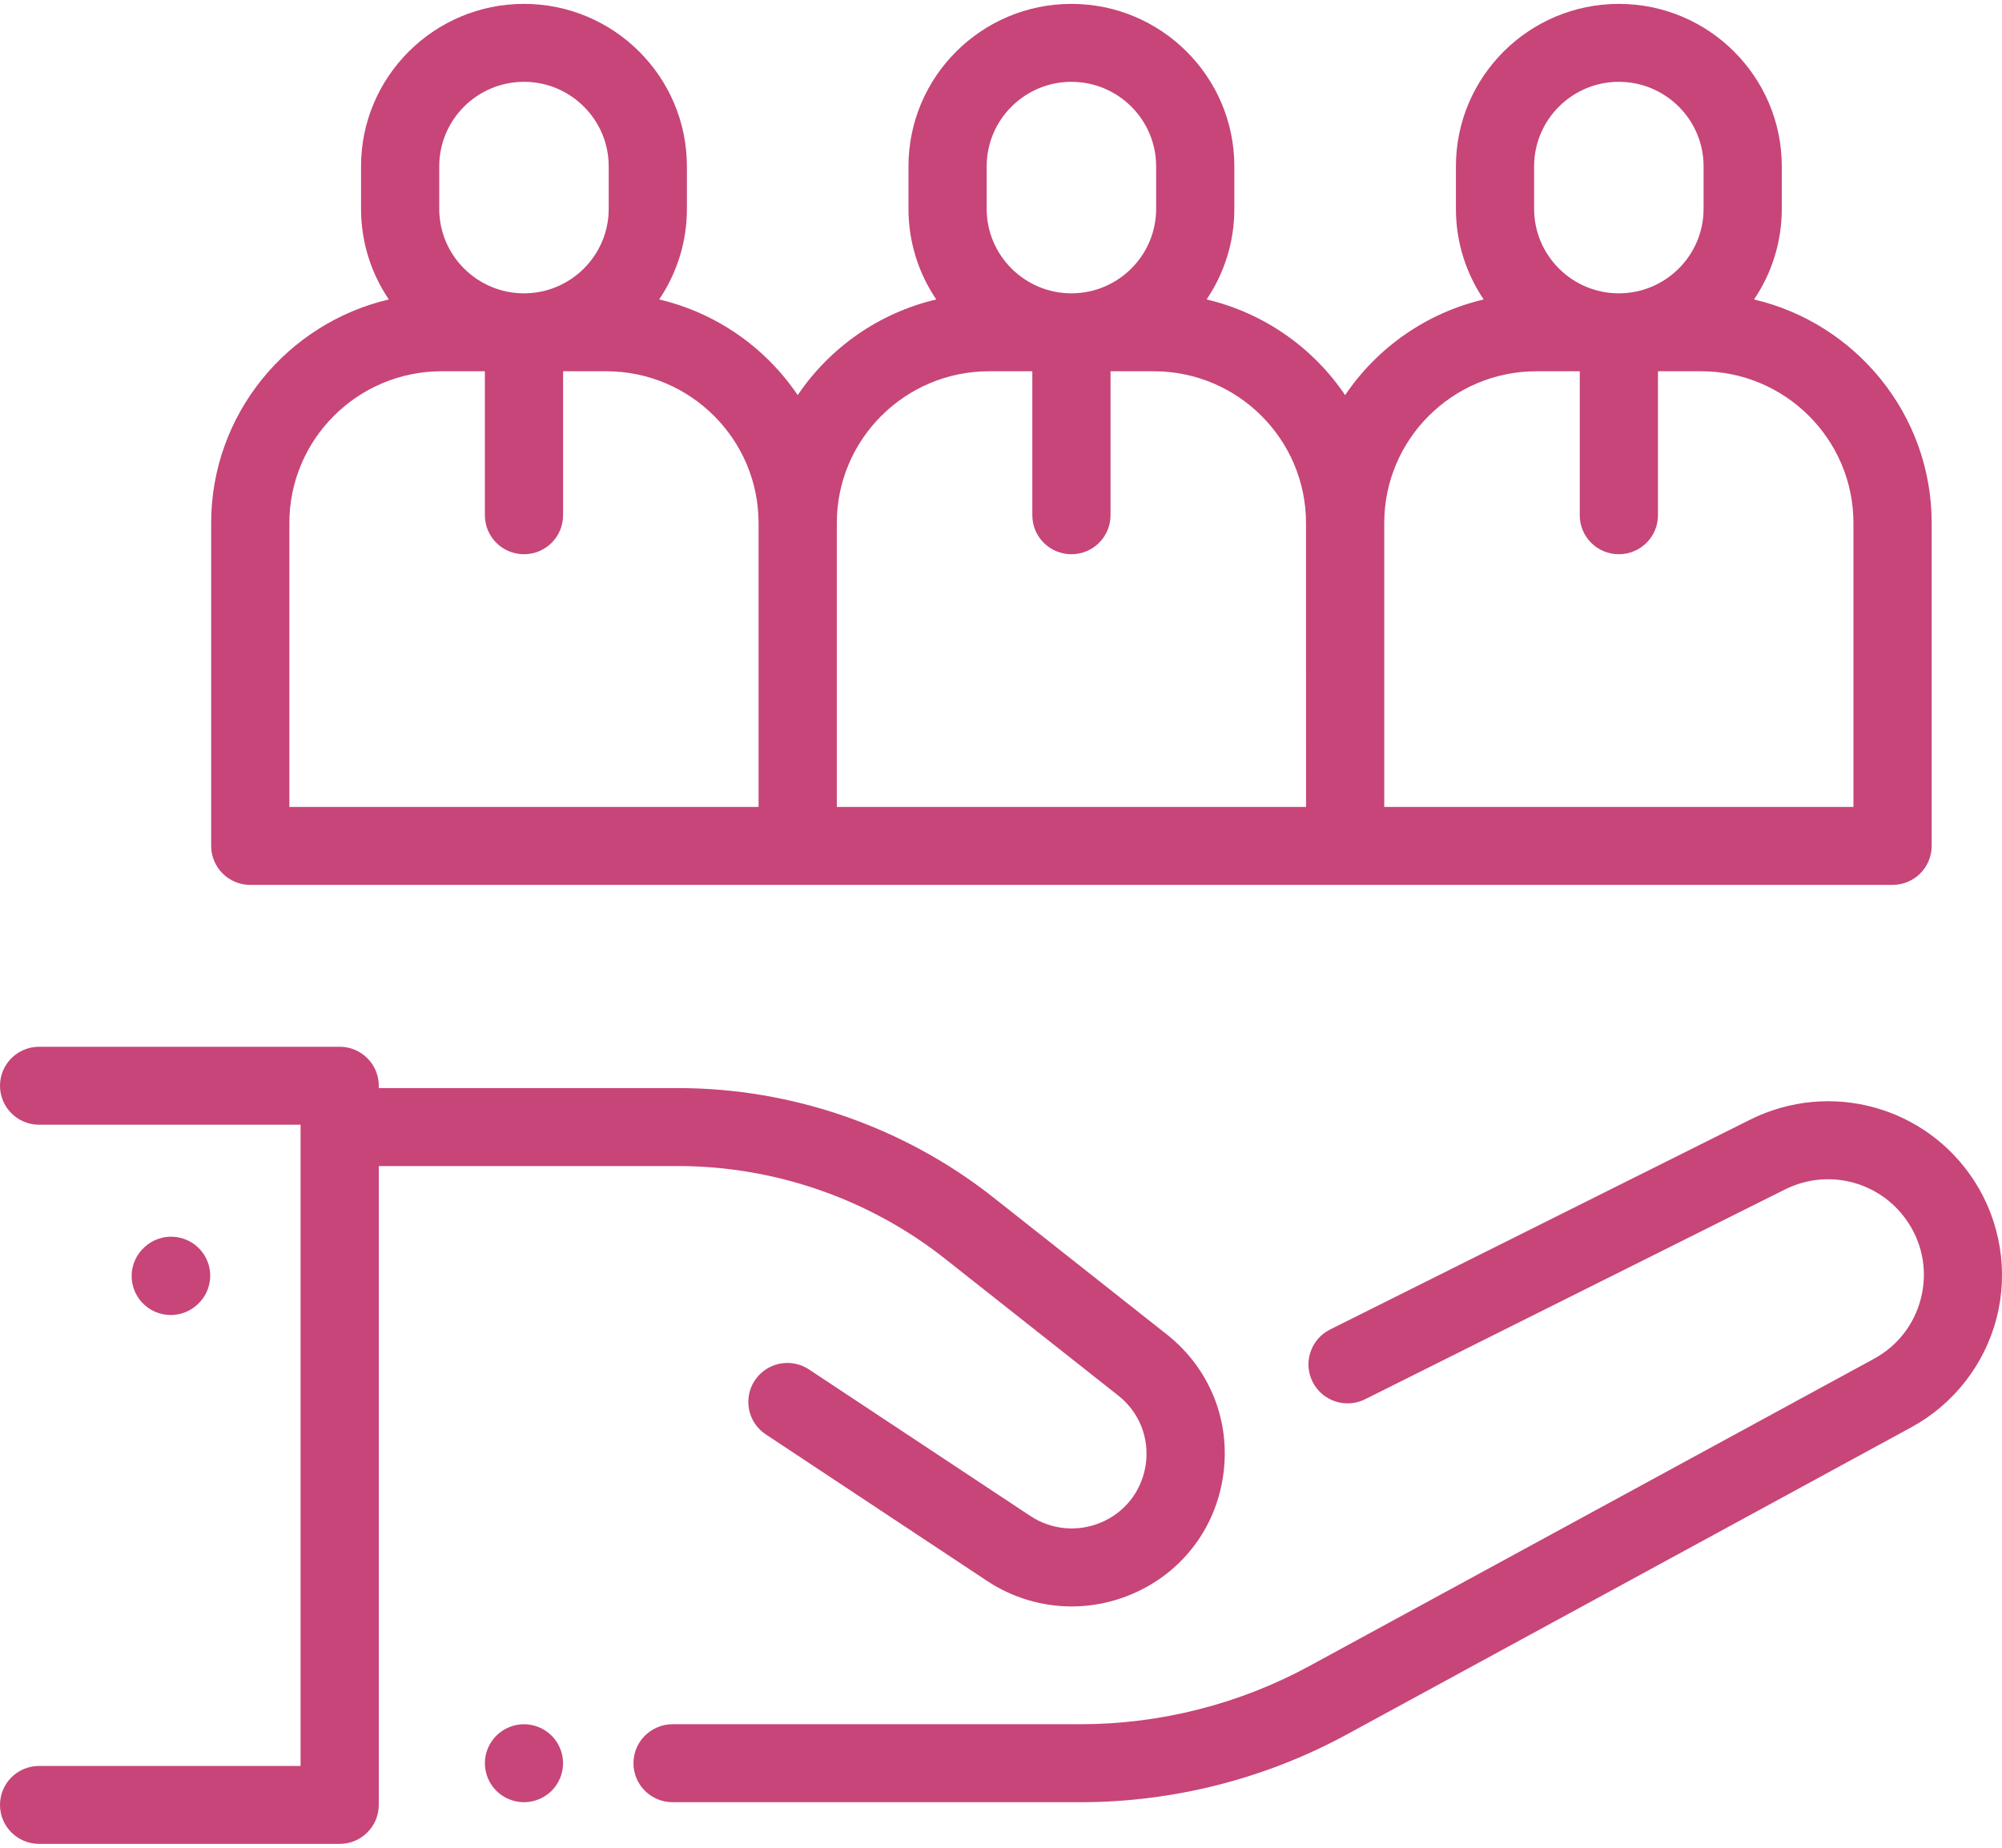
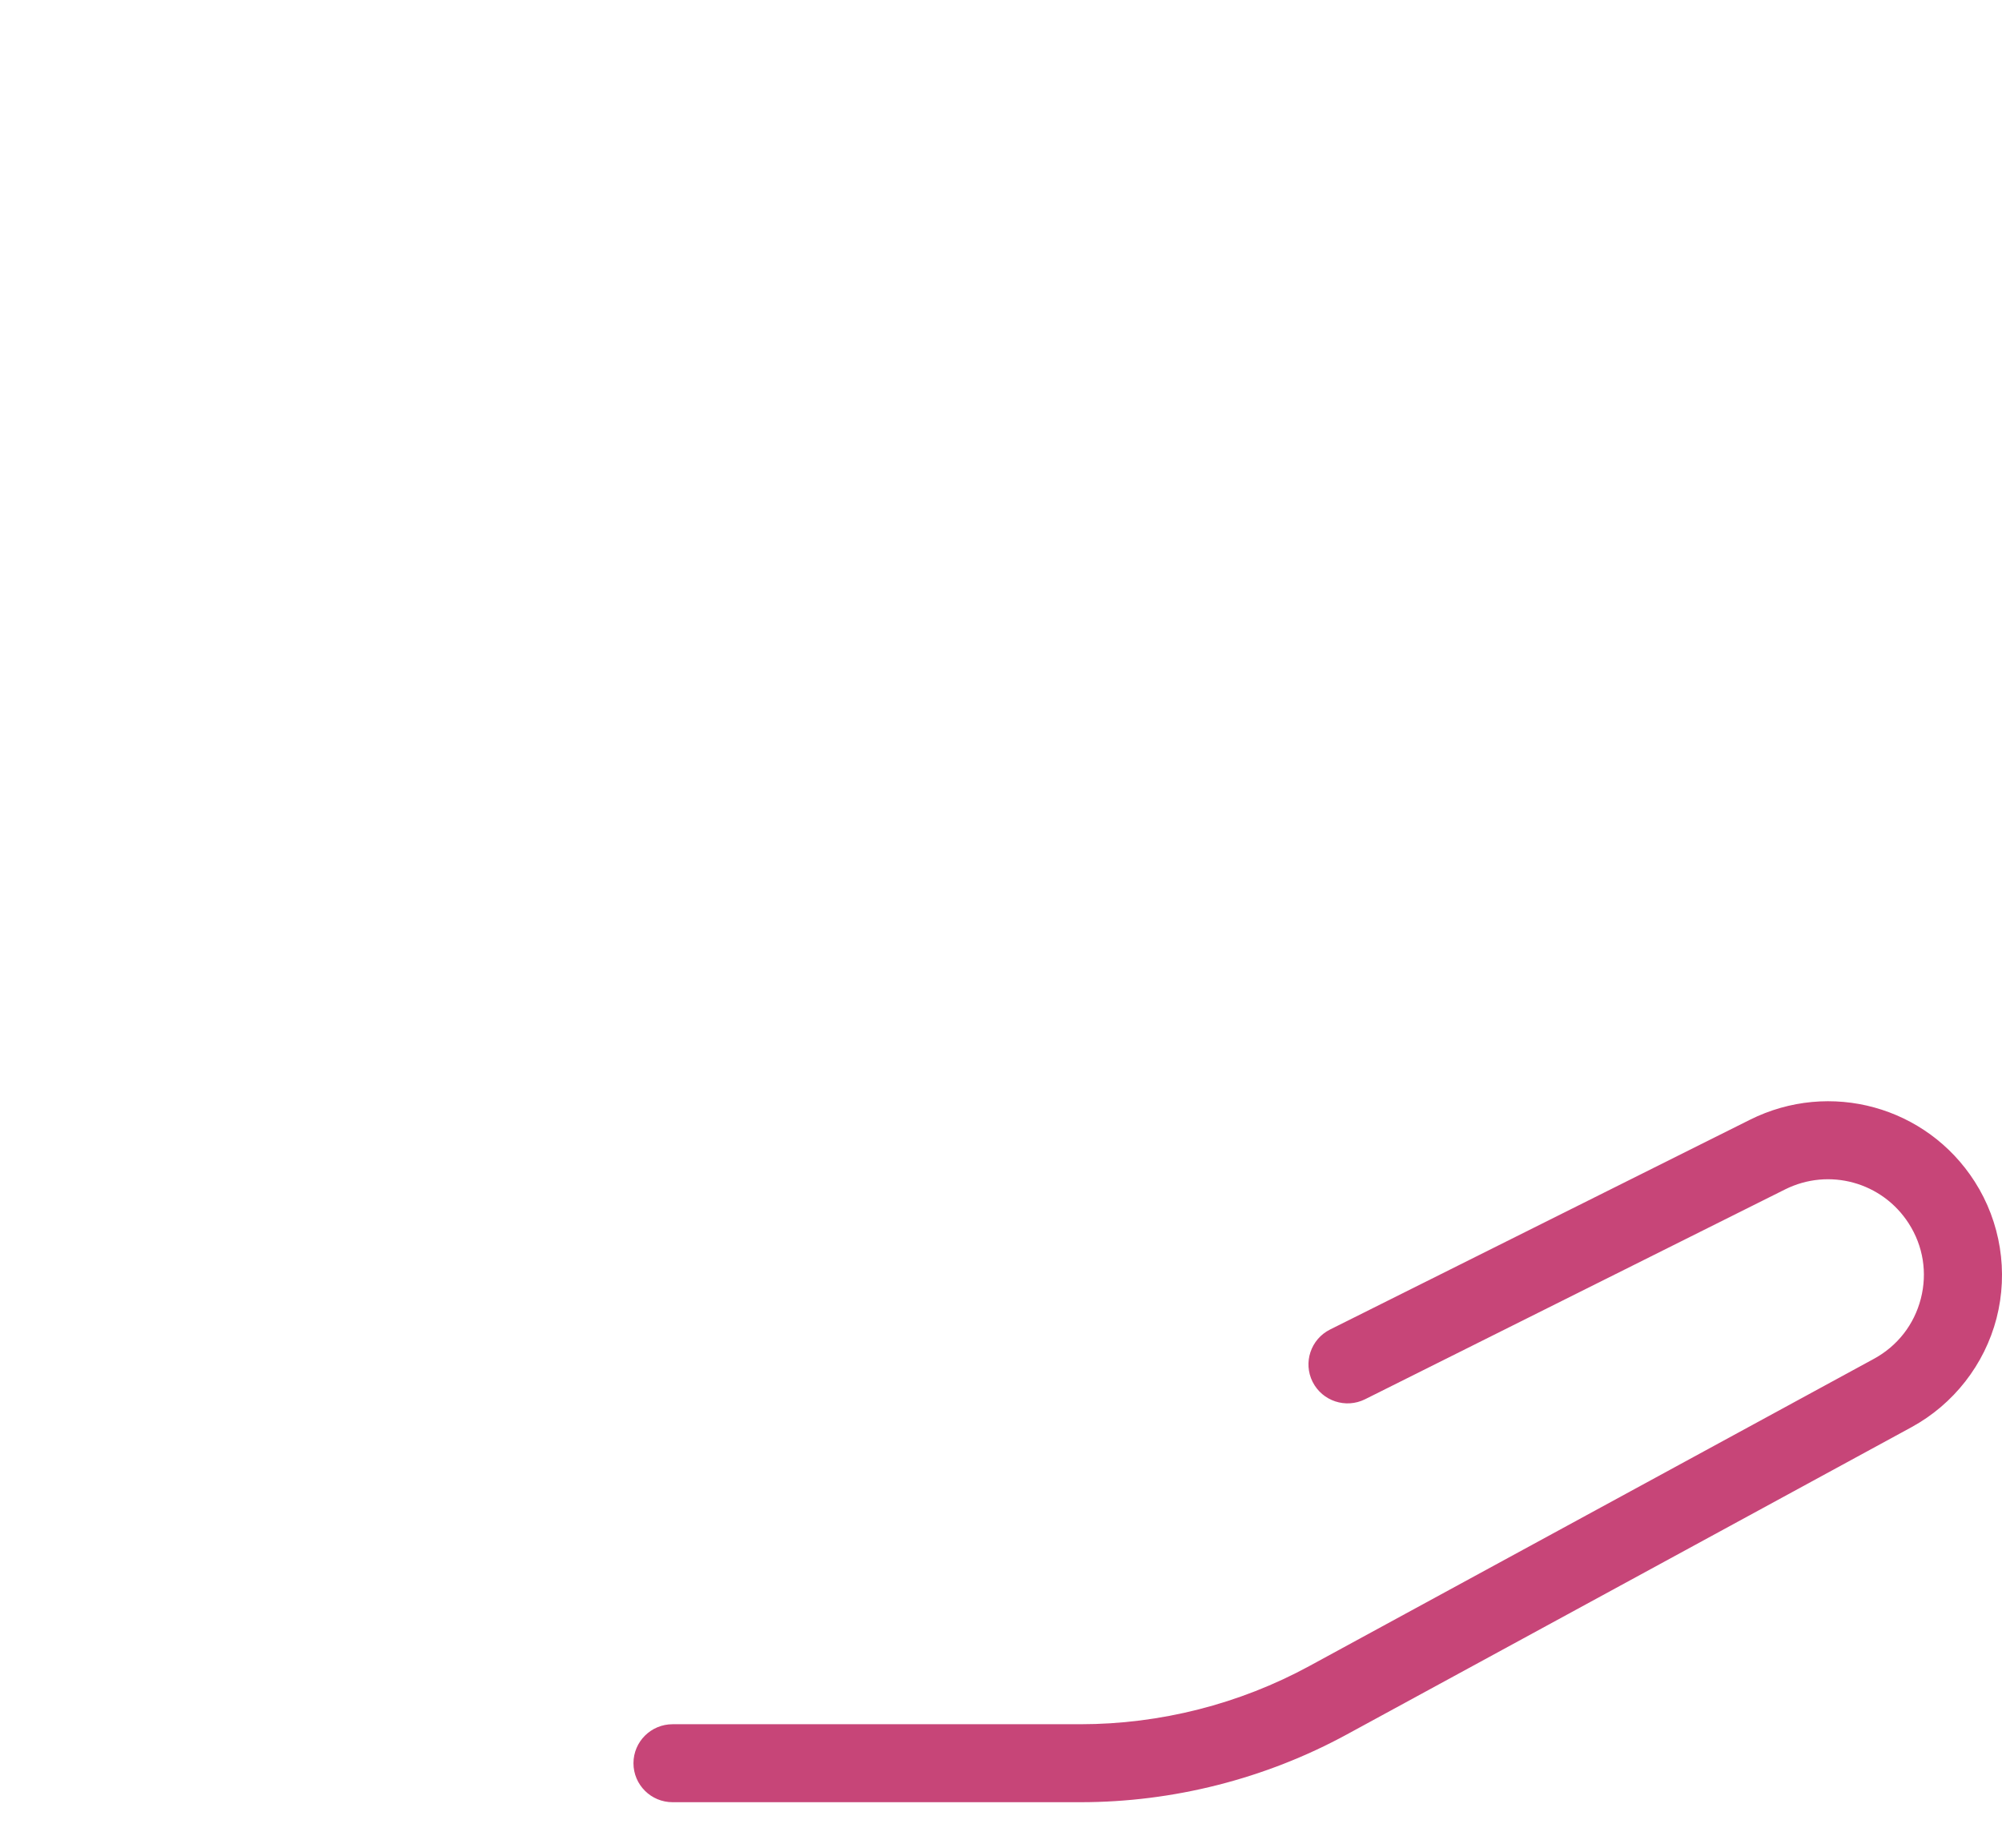
<svg xmlns="http://www.w3.org/2000/svg" width="65px" height="60px" viewBox="0 0 65 60">
  <title>002-team</title>
  <desc>Created with Sketch.</desc>
  <defs />
  <g id="Гет8" stroke="none" stroke-width="1" fill="none" fill-rule="evenodd">
    <g id="Custom-Preset" transform="translate(-1036, -477)" fill="#C74578">
      <g id="002-team" transform="translate(1036, 477)">
        <g id="Shape">
-           <path d="M17.91,56.36 C17.674,56.125 17.346,55.989 17.012,55.989 C16.678,55.989 16.351,56.125 16.115,56.36 C15.879,56.596 15.743,56.922 15.743,57.255 C15.743,57.588 15.878,57.915 16.115,58.15 C16.351,58.386 16.678,58.521 17.012,58.521 C17.346,58.521 17.674,58.386 17.91,58.15 C18.146,57.915 18.282,57.588 18.282,57.255 C18.282,56.922 18.146,56.596 17.91,56.36 Z" fill-rule="nonzero" />
          <path d="M64.116,38.372 C62.554,35.926 59.416,35.062 56.816,36.361 L43.184,43.172 C42.557,43.486 42.303,44.246 42.617,44.871 C42.932,45.496 43.694,45.749 44.321,45.436 L57.954,38.624 C59.385,37.908 61.114,38.385 61.975,39.732 C62.443,40.465 62.581,41.332 62.364,42.173 C62.146,43.015 61.605,43.708 60.84,44.124 L42.514,54.098 C40.24,55.335 37.669,55.989 35.078,55.989 L21.837,55.989 C21.136,55.989 20.567,56.556 20.567,57.255 C20.567,57.954 21.136,58.521 21.837,58.521 L35.078,58.521 C38.093,58.521 41.085,57.76 43.73,56.32 L62.057,46.346 C63.426,45.601 64.434,44.31 64.823,42.805 C65.212,41.299 64.954,39.683 64.116,38.372 Z" fill-rule="nonzero" />
-           <path d="M37.881,43.33 L32.256,38.886 C29.355,36.594 25.719,35.332 22.017,35.332 L12.298,35.332 L12.298,35.256 C12.298,34.557 11.729,33.99 11.028,33.99 L1.27,33.99 C0.568,33.99 0,34.557 0,35.256 C0,35.955 0.568,36.522 1.27,36.522 L9.759,36.522 L9.759,57.343 L1.27,57.343 C0.568,57.343 0,57.909 0,58.608 C0,59.308 0.568,59.874 1.27,59.874 L11.028,59.874 C11.729,59.874 12.298,59.308 12.298,58.608 L12.298,37.864 L22.017,37.864 C25.149,37.864 28.225,38.932 30.679,40.871 L36.304,45.314 C36.988,45.854 37.323,46.691 37.2,47.552 C37.077,48.413 36.522,49.124 35.714,49.452 C34.969,49.755 34.124,49.671 33.454,49.227 L26.267,44.469 C25.684,44.082 24.895,44.24 24.508,44.823 C24.12,45.405 24.279,46.191 24.863,46.577 L32.049,51.336 C32.876,51.884 33.833,52.164 34.797,52.164 C35.431,52.164 36.068,52.042 36.673,51.796 C38.326,51.124 39.463,49.671 39.714,47.909 C39.966,46.147 39.281,44.435 37.881,43.33 Z" fill-rule="nonzero" />
-           <path d="M6.49,40.567 C6.015,40.053 5.212,40.019 4.696,40.493 L4.684,40.504 C4.168,40.977 4.135,41.778 4.61,42.292 C4.86,42.563 5.202,42.701 5.544,42.701 C5.852,42.701 6.16,42.59 6.404,42.366 L6.415,42.356 C6.931,41.882 6.965,41.082 6.49,40.567 Z" fill-rule="nonzero" />
-           <path d="M56.949,9.724 C57.518,8.883 57.85,7.871 57.85,6.782 L57.85,5.4 C57.85,2.492 55.477,0.126 52.56,0.126 C49.643,0.126 47.27,2.492 47.27,5.4 L47.27,6.782 C47.27,7.87 47.603,8.883 48.172,9.724 C46.309,10.161 44.711,11.292 43.673,12.831 C42.635,11.292 41.038,10.161 39.175,9.724 C39.744,8.883 40.076,7.87 40.076,6.782 L40.076,5.4 C40.076,2.492 37.703,0.126 34.786,0.126 C31.869,0.126 29.496,2.492 29.496,5.4 L29.496,6.782 C29.496,7.87 29.829,8.883 30.398,9.724 C28.535,10.161 26.937,11.292 25.899,12.831 C24.861,11.292 23.264,10.161 21.401,9.724 C21.97,8.883 22.302,7.87 22.302,6.782 L22.302,5.4 C22.302,2.492 19.929,0.126 17.012,0.126 C14.095,0.126 11.722,2.492 11.722,5.4 L11.722,6.782 C11.722,7.87 12.055,8.883 12.624,9.724 C9.322,10.498 6.856,13.457 6.856,16.983 L6.856,27.468 C6.856,28.167 7.424,28.734 8.125,28.734 L61.447,28.734 C62.148,28.734 62.717,28.167 62.717,27.468 L62.717,16.983 C62.717,13.458 60.251,10.498 56.949,9.724 Z M14.261,5.4 C14.261,3.888 15.495,2.657 17.012,2.657 C18.529,2.657 19.763,3.888 19.763,5.4 L19.763,6.782 C19.763,8.294 18.529,9.525 17.012,9.525 C15.496,9.525 14.261,8.294 14.261,6.782 L14.261,5.4 Z M24.63,26.202 L9.395,26.202 L9.395,16.983 C9.395,14.266 11.611,12.056 14.336,12.056 L15.743,12.056 L15.743,16.731 C15.743,17.431 16.311,17.997 17.012,17.997 C17.713,17.997 18.282,17.431 18.282,16.731 L18.282,12.056 L19.689,12.056 C22.413,12.056 24.629,14.266 24.629,16.983 L24.629,26.202 L24.63,26.202 Z M32.035,5.4 C32.035,3.888 33.269,2.657 34.786,2.657 C36.303,2.657 37.537,3.888 37.537,5.4 L37.537,6.782 C37.537,8.294 36.303,9.525 34.786,9.525 C33.27,9.525 32.035,8.294 32.035,6.782 L32.035,5.4 Z M42.404,26.202 L27.169,26.202 L27.169,16.983 C27.169,14.266 29.385,12.056 32.11,12.056 L33.517,12.056 L33.517,16.731 C33.517,17.431 34.085,17.997 34.786,17.997 C35.487,17.997 36.056,17.431 36.056,16.731 L36.056,12.056 L37.463,12.056 C40.187,12.056 42.403,14.266 42.403,16.983 L42.404,26.202 Z M49.809,5.4 C49.809,3.888 51.043,2.657 52.56,2.657 C54.077,2.657 55.311,3.888 55.311,5.4 L55.311,6.782 C55.311,8.294 54.077,9.525 52.56,9.525 C51.044,9.525 49.809,8.294 49.809,6.782 L49.809,5.4 Z M60.178,26.202 L44.943,26.202 L44.943,16.983 C44.943,14.266 47.159,12.056 49.884,12.056 L51.291,12.056 L51.291,16.731 C51.291,17.431 51.859,17.997 52.56,17.997 C53.261,17.997 53.83,17.431 53.83,16.731 L53.83,12.056 L55.237,12.056 C57.961,12.056 60.177,14.266 60.177,16.983 L60.177,26.202 L60.178,26.202 Z" fill-rule="nonzero" />
        </g>
      </g>
    </g>
  </g>
</svg>